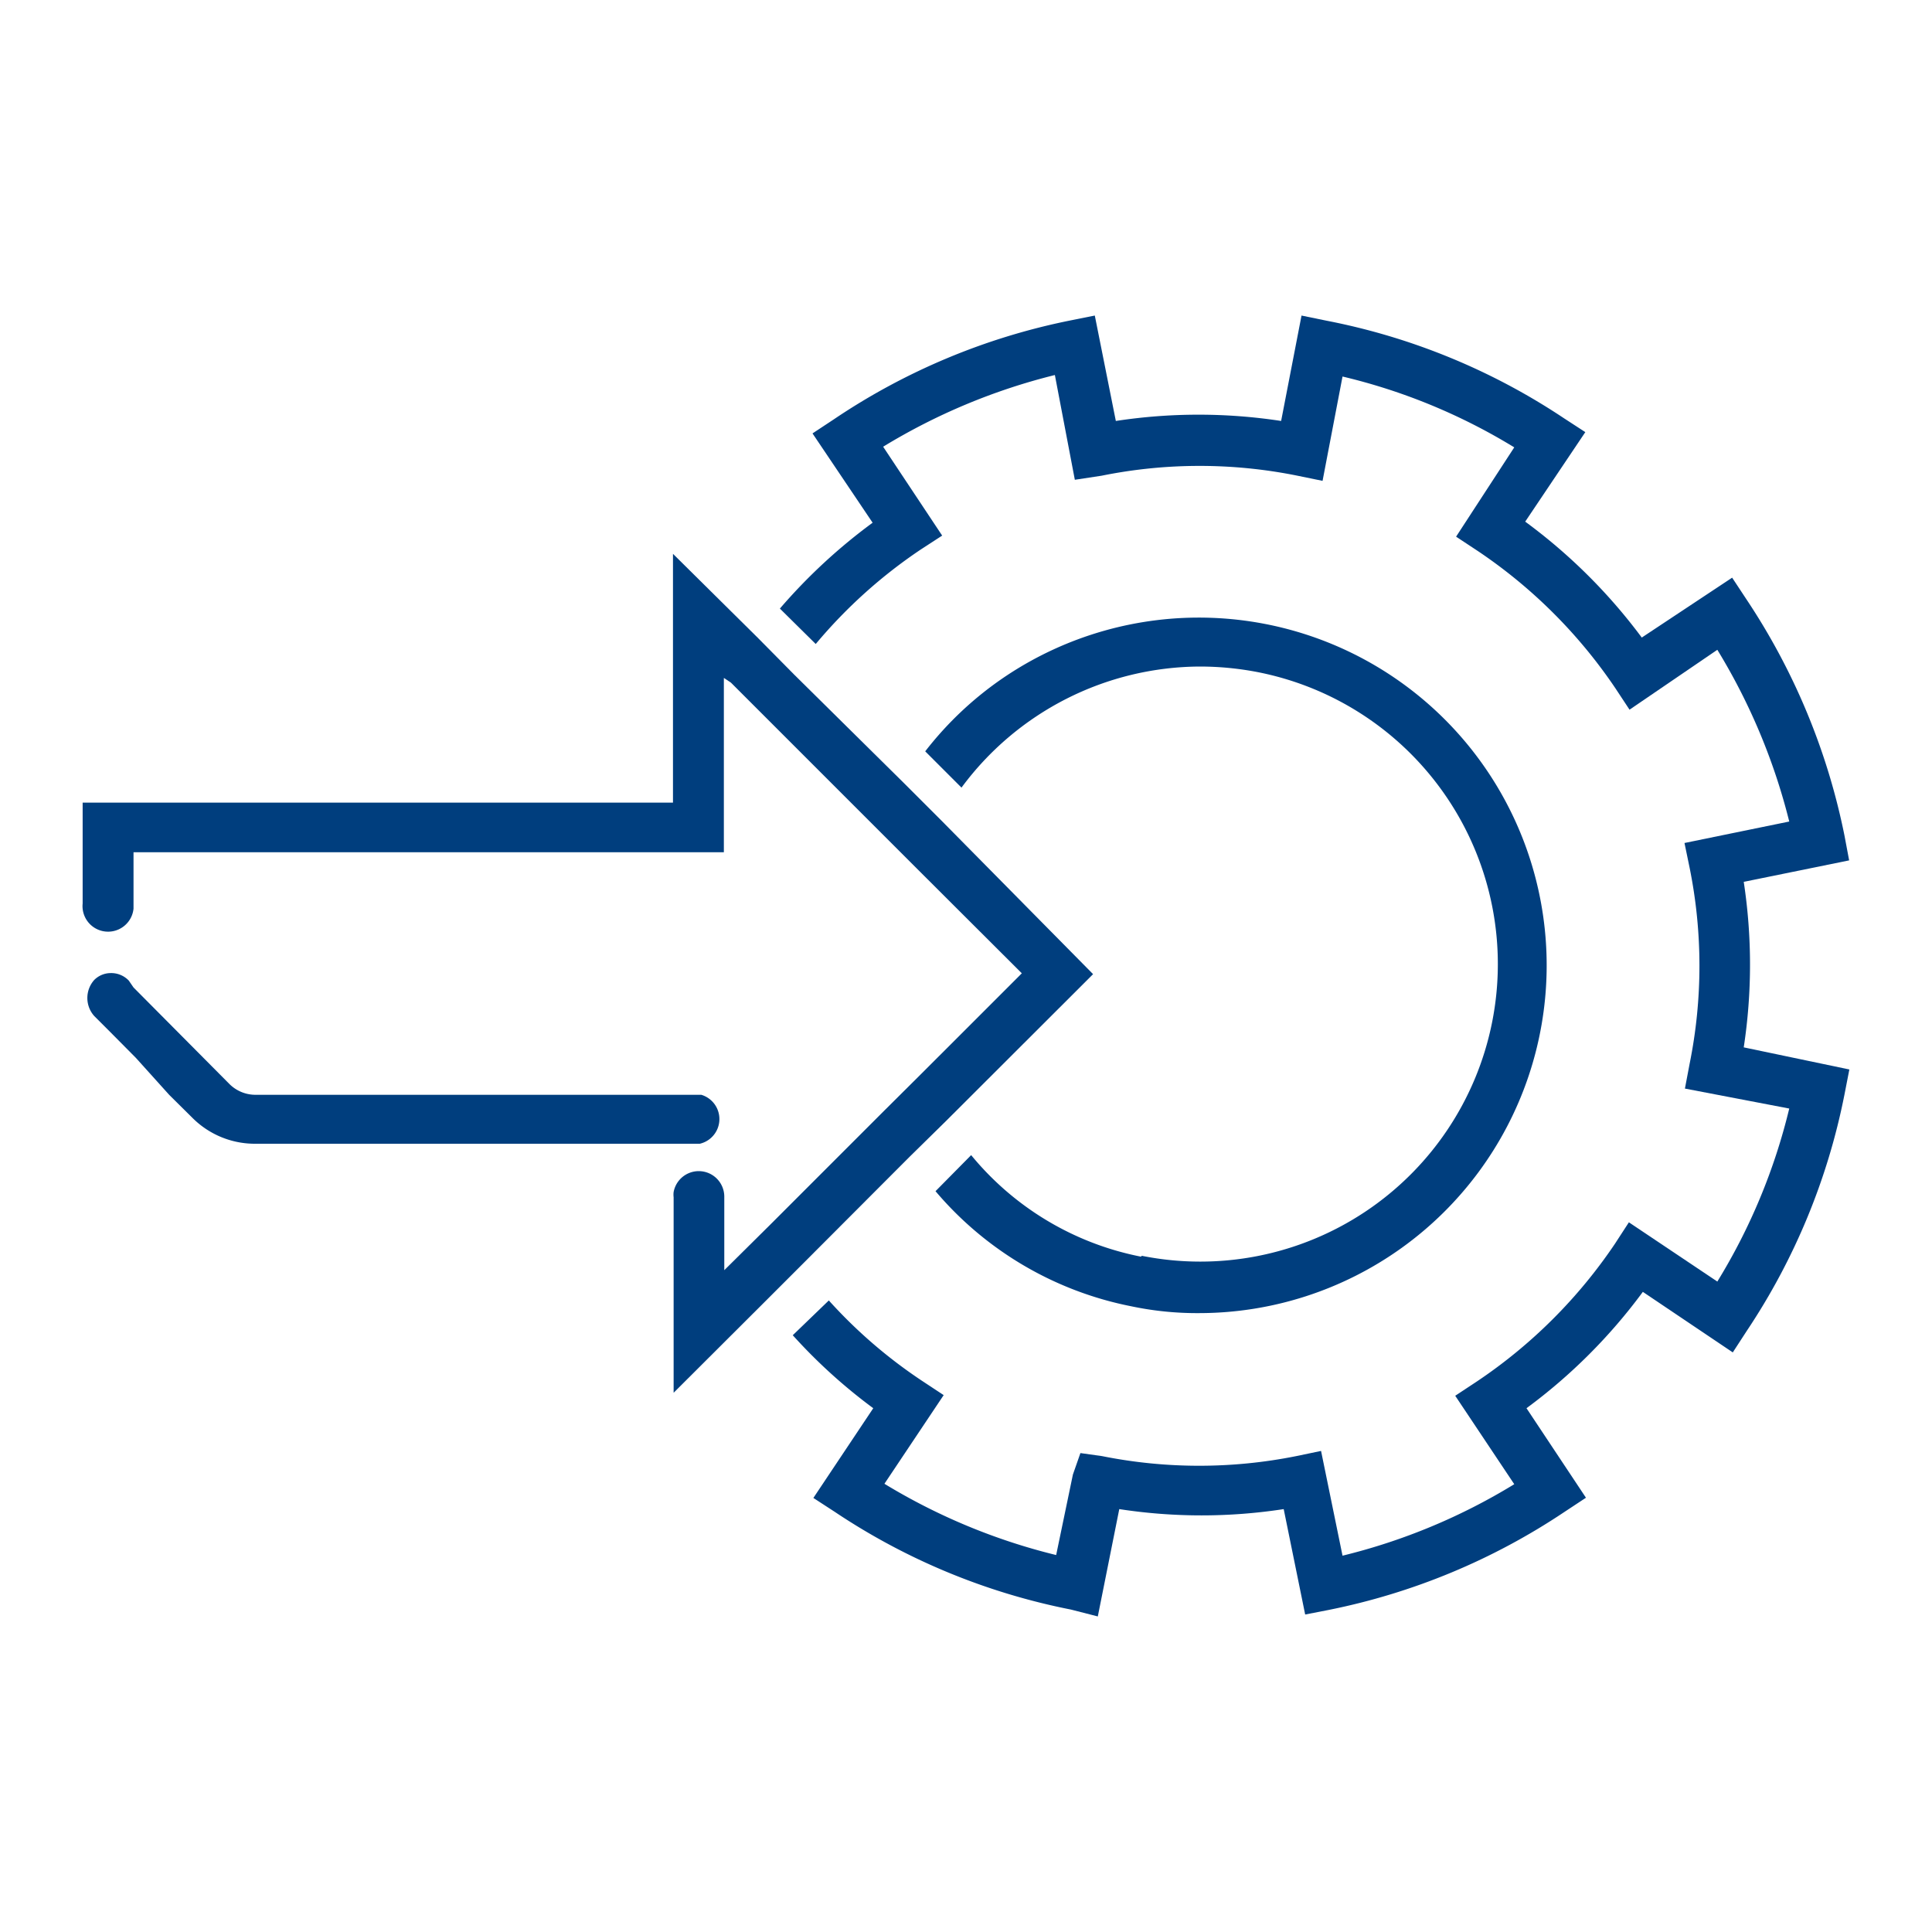
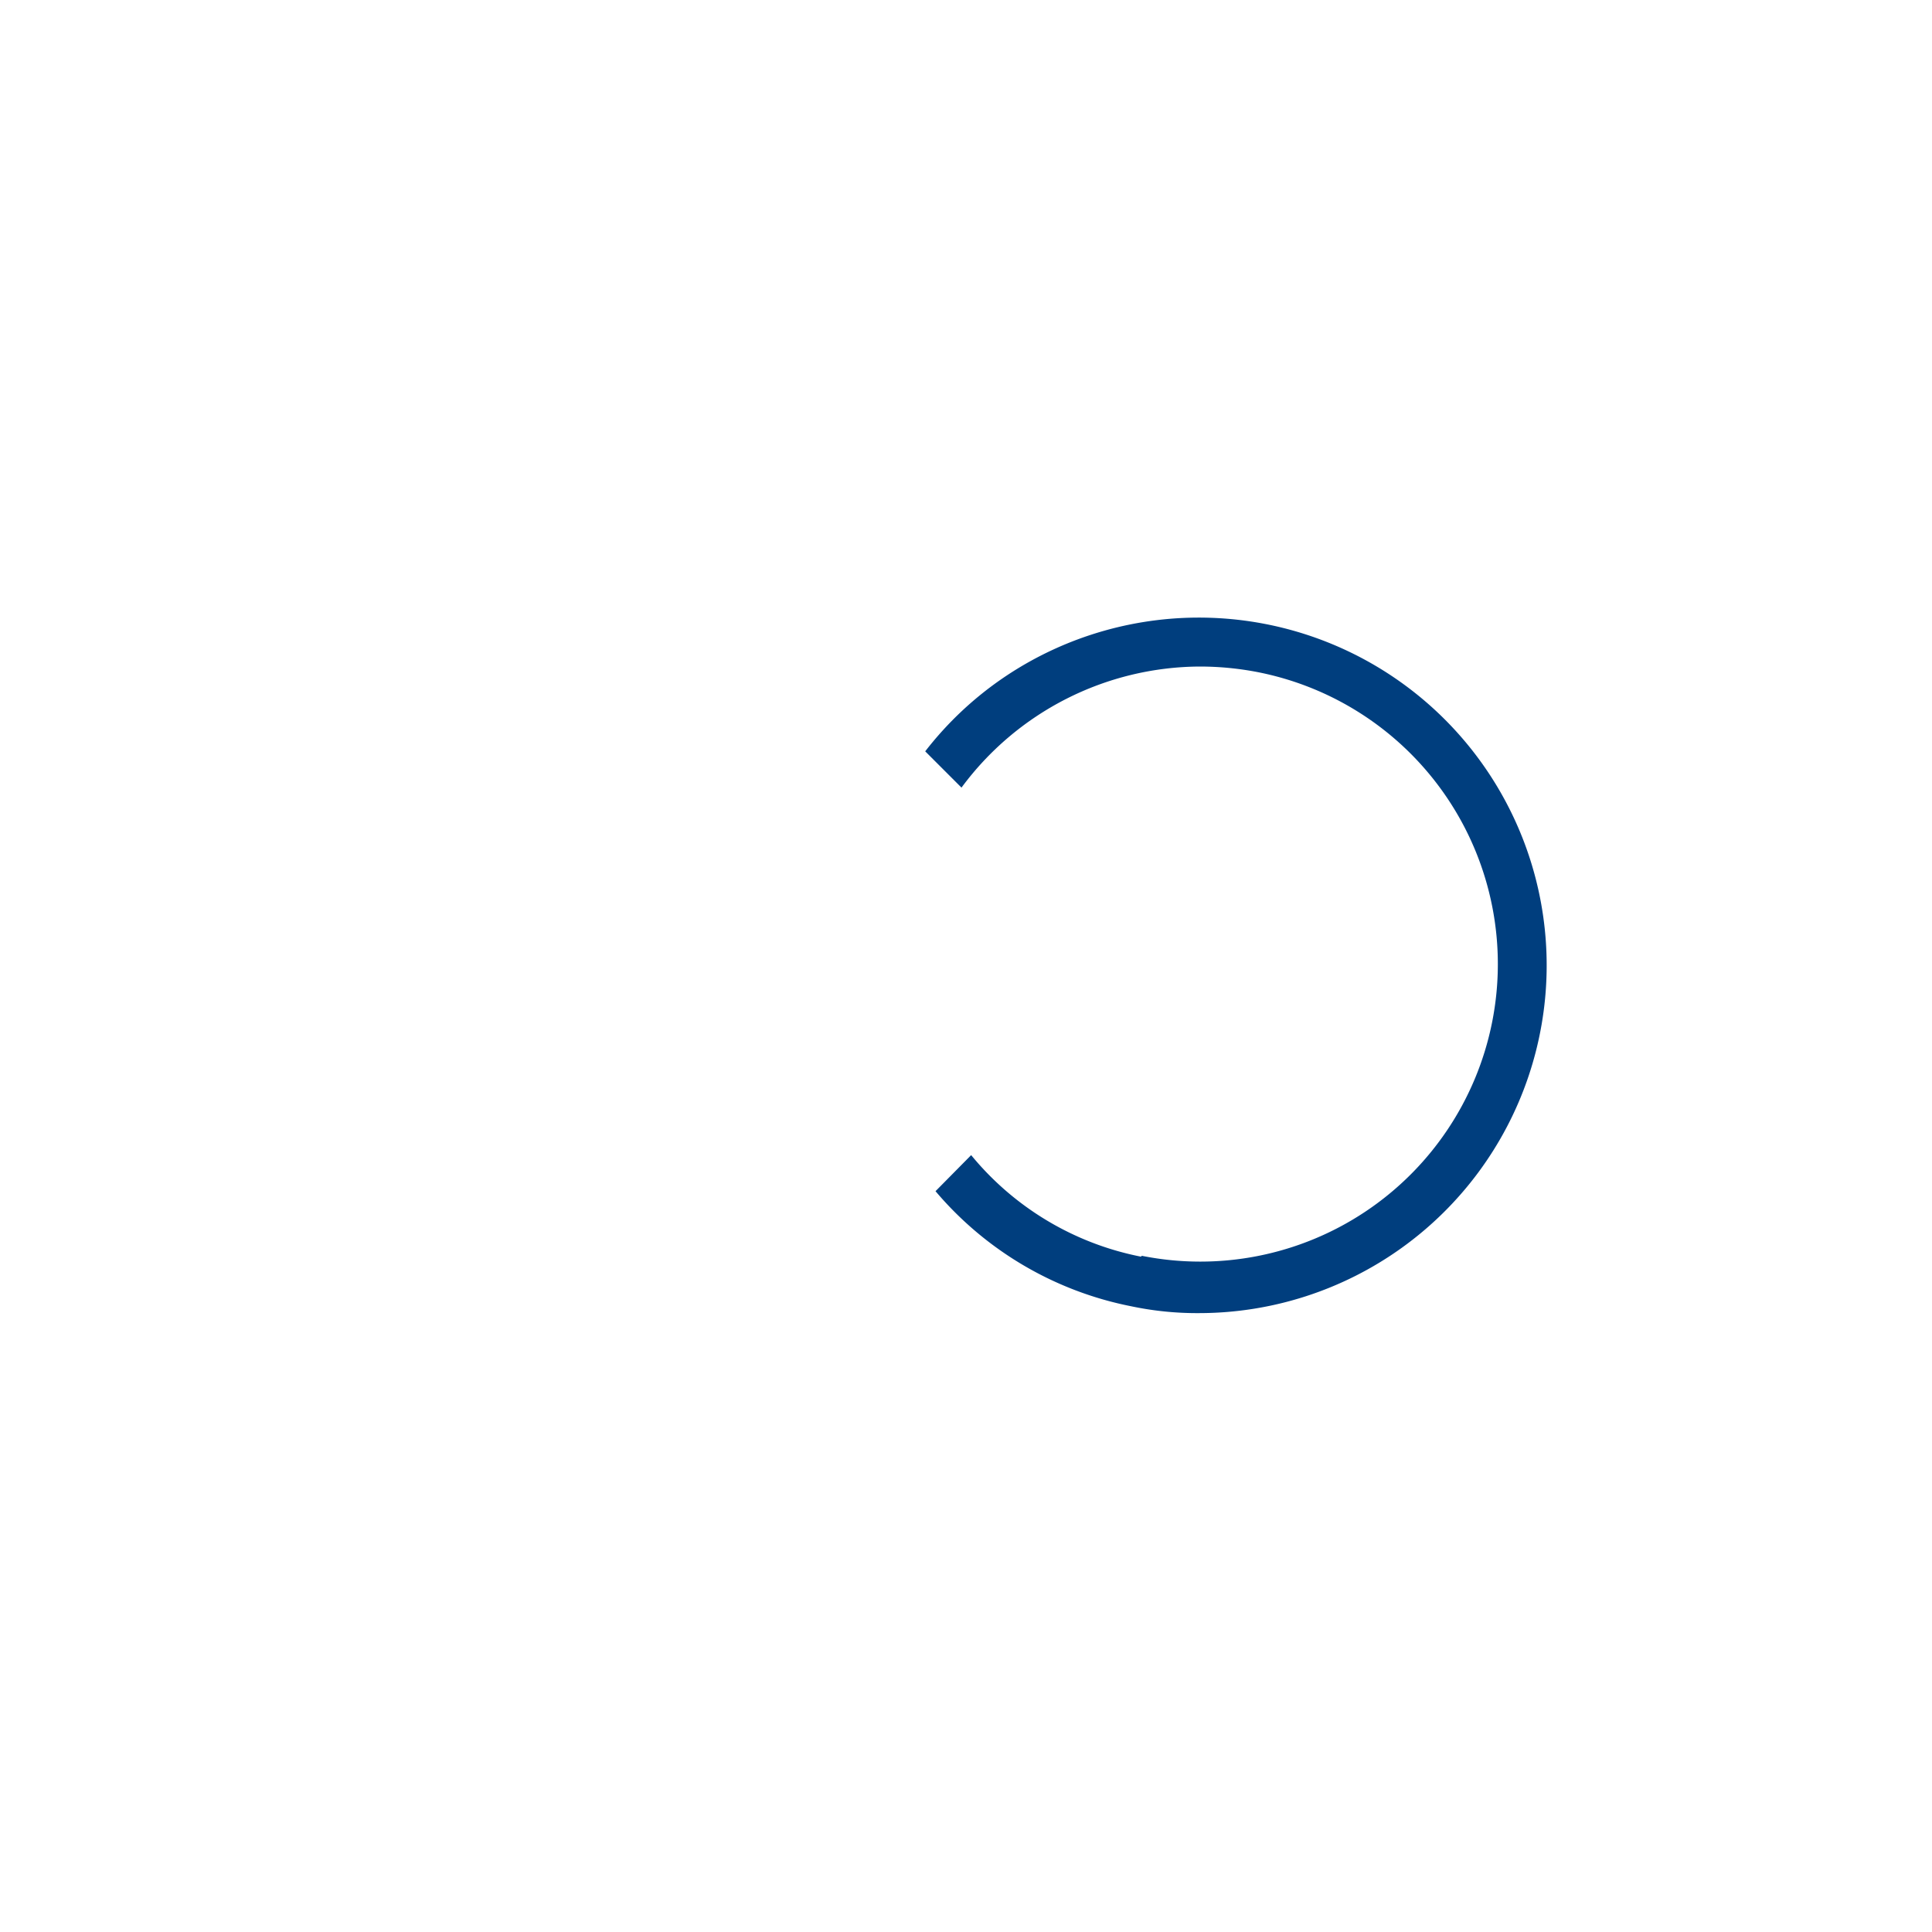
<svg xmlns="http://www.w3.org/2000/svg" viewBox="0 0 90 90">
  <defs>
    <style>.cls-1{fill:#003e7e;}</style>
  </defs>
  <g id="ICON">
    <g id="Layer_2" data-name="Layer 2">
      <g id="Icons_black" data-name="Icons black">
        <g id="Arrow_Gear" data-name="Arrow Gear">
          <path class="cls-1" d="M53.15,58.54a13.64,13.64,0,0,1-7.91-4.73l-1.66,1.68a16,16,0,0,0,9.11,5.36,14.88,14.88,0,0,0,3.19.32,16.2,16.2,0,1,0-9-29.69A16,16,0,0,0,43.1,35l1.69,1.69a13.88,13.88,0,0,1,11.1-5.64,14.16,14.16,0,0,1,2.75.27A13.84,13.84,0,0,1,53.19,58.5Z" />
-           <path class="cls-1" d="M81.23,48.79a25.55,25.55,0,0,0,0-7.71l4.91-1-.22-1.17a30.78,30.78,0,0,0-4.57-11l-.66-1L76.48,29.7a25.74,25.74,0,0,0-5.43-5.4l2.8-4.17-1-.65a30.33,30.33,0,0,0-11.05-4.54l-1.17-.24-.95,4.91a25.48,25.48,0,0,0-7.7,0L51,14.7l-1.15.23a30.41,30.41,0,0,0-11,4.6l-1,.66,2.8,4.16a26,26,0,0,0-4.32,4L38,30a23.27,23.27,0,0,1,4.89-4.4l1-.65-2.75-4.14a28.51,28.51,0,0,1,8-3.34l.93,4.88,1.25-.19a23,23,0,0,1,9.12,0l1.17.24.93-4.86a27.45,27.45,0,0,1,8,3.3L67.83,25l1,.66a23.56,23.56,0,0,1,6.42,6.4l.66,1L80,30.27a28.59,28.59,0,0,1,3.35,8l-4.88,1,.24,1.16a23,23,0,0,1,0,9.12l-.22,1.16,4.86.93A27.84,27.84,0,0,1,80,59.7l-4.12-2.76-.65,1a23.56,23.56,0,0,1-6.44,6.42l-1,.66,2.75,4.12a28.07,28.07,0,0,1-8,3.33l-1-4.88-1.15.24a23,23,0,0,1-9.06,0l-1-.14-.35,1-.78,3.75a28.34,28.34,0,0,1-8-3.32l2.76-4.13-1-.66a22.87,22.87,0,0,1-4.35-3.75L36.93,62.2a25.21,25.21,0,0,0,3.75,3.4l-2.79,4.18,1,.65a30.31,30.31,0,0,0,11,4.55l1.25.32,1-5a25.22,25.22,0,0,0,7.66,0l1,4.91L61.88,75a30.52,30.52,0,0,0,11-4.57l1-.66-2.77-4.17a25.55,25.55,0,0,0,5.42-5.42L80.72,63l.65-1a30.41,30.41,0,0,0,4.55-11l.23-1.18Z" />
-           <path class="cls-1" d="M42.37,53.89l1.72-1.69,6.83-6.82-7.07-7.16L42.13,36.5,37,31.43,35.29,29.7l-3.94-3.9V37.39H3.85v4.7a1.19,1.19,0,0,0,2.37.24V39.7h27.5V31.58l.33.22,6.85,6.85,1.85,1.85,4.85,4.84L43,49.94l-1.8,1.79L35.93,57l-2.19,2.17v-3.4a1.19,1.19,0,0,0-2.36-.24,1,1,0,0,0,0,.24v9.11l4.24-4.23,1.7-1.7Z" />
-           <path class="cls-1" d="M32.6,53.28A1.18,1.18,0,0,0,32.67,51H11.89a1.72,1.72,0,0,1-1.19-.49L6.22,46,6,45.68a1.13,1.13,0,0,0-.85-.35,1.09,1.09,0,0,0-.76.32,1.26,1.26,0,0,0,0,1.68l.76.76,1.18,1.19L7.88,51,9,52.11H9a4.11,4.11,0,0,0,2.84,1.17Z" />
        </g>
      </g>
    </g>
  </g>
</svg>